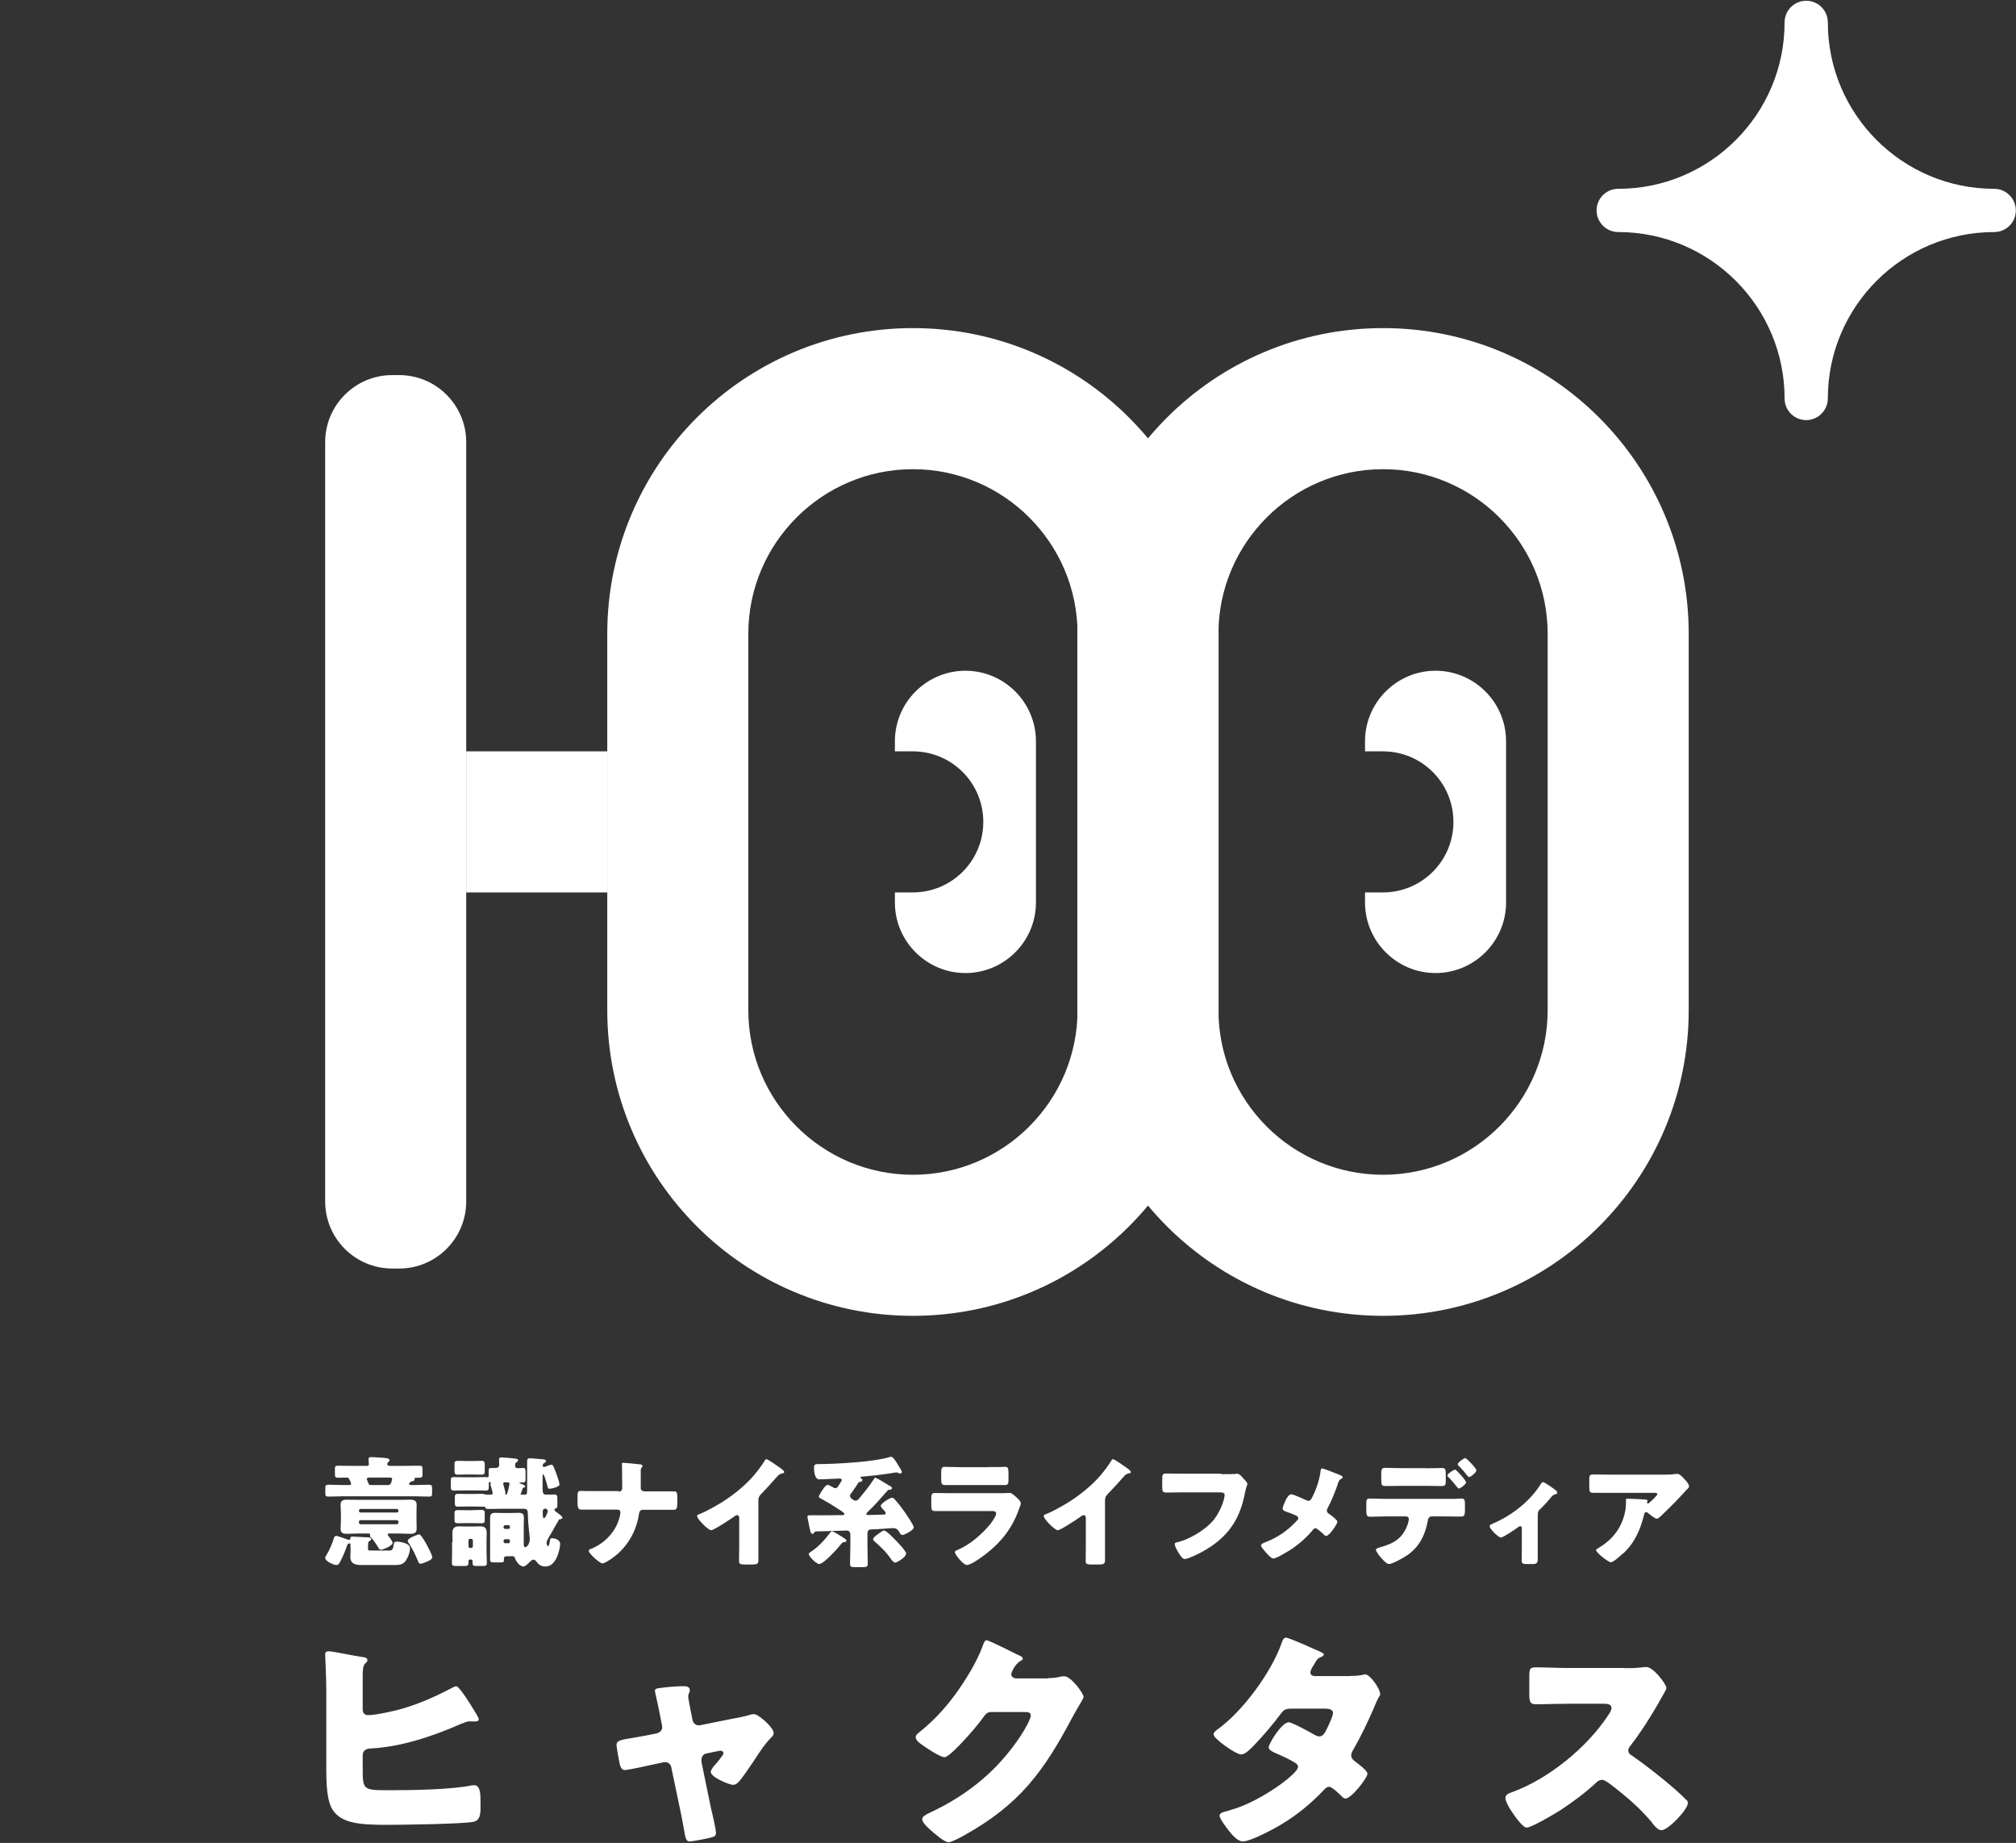
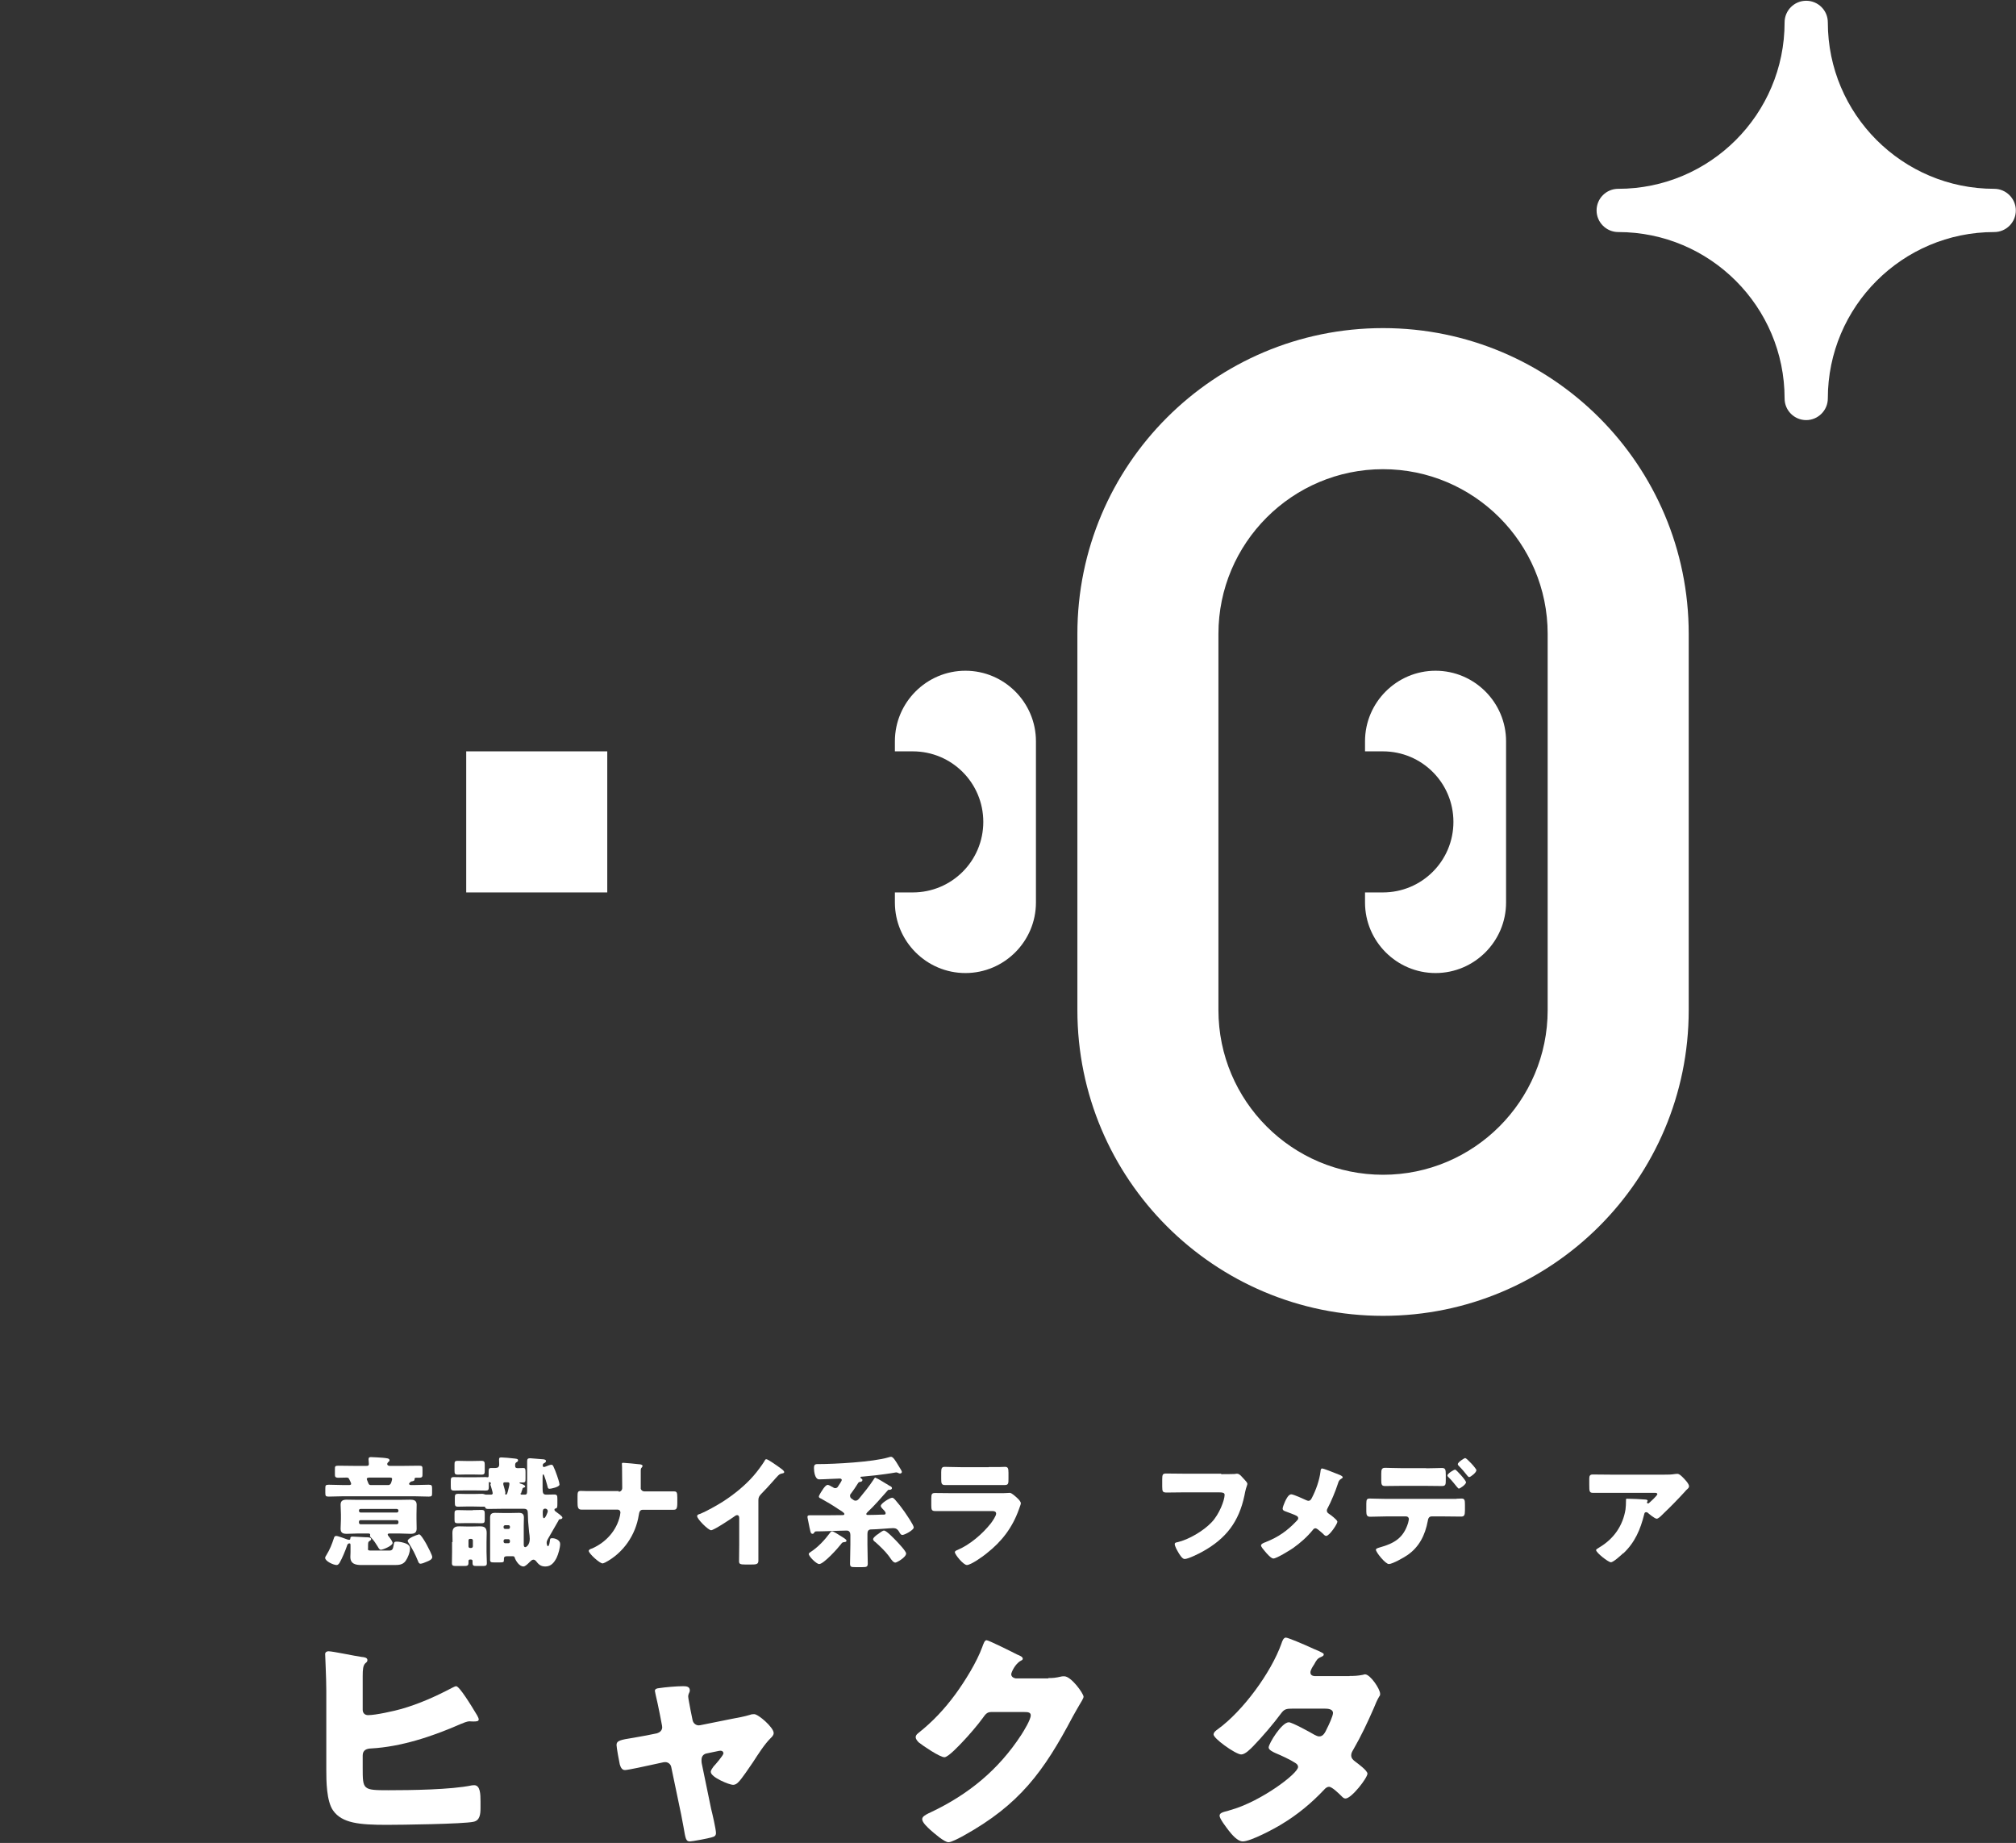
<svg xmlns="http://www.w3.org/2000/svg" width="372" height="340" viewBox="0 0 372 340" fill="none">
  <rect x="0" y="0" width="372" height="340" fill="#333333" stroke="none" />
  <g clip-path="url(#clip0_159_21)">
    <path d="M333.289 0.14C331.07 0.14 329.301 1.94 329.301 4.128C329.301 21.07 315.537 34.834 298.596 34.834C296.377 34.834 294.607 36.633 294.607 38.822C294.607 41.011 296.407 42.81 298.596 42.81C315.537 42.81 329.301 56.573 329.301 73.515C329.301 75.734 331.1 77.503 333.289 77.503C335.478 77.503 337.277 75.704 337.277 73.515C337.277 56.573 351.04 42.81 367.982 42.81C370.201 42.81 371.97 41.011 371.97 38.822C371.97 36.633 370.171 34.834 367.982 34.834C351.04 34.834 337.277 21.07 337.277 4.128C337.277 1.91 335.478 0.14 333.289 0.14Z" fill="white" />
-     <path d="M73.644 69.198H72.384C65.544 69.198 60 74.742 60 81.582V221.644C60 228.484 65.544 234.028 72.384 234.028H73.644C80.483 234.028 86.028 228.484 86.028 221.644V81.582C86.028 74.742 80.483 69.198 73.644 69.198Z" fill="white" />
    <path d="M112.055 138.613H86.028V164.641H112.055V138.613Z" fill="white" />
    <path d="M255.206 86.559C271.937 86.559 285.581 100.172 285.581 116.934V186.351C285.581 203.083 271.967 216.727 255.206 216.727C238.444 216.727 224.83 203.113 224.83 186.351V116.934C224.83 100.202 238.444 86.559 255.206 86.559ZM255.206 60.531C224.051 60.531 198.803 85.779 198.803 116.934V186.351C198.803 217.506 224.051 242.754 255.206 242.754C286.361 242.754 311.608 217.506 311.608 186.351V116.934C311.608 85.779 286.361 60.531 255.206 60.531Z" fill="white" />
-     <path d="M168.458 86.559C185.189 86.559 198.833 100.172 198.833 116.934V186.351C198.833 203.083 185.219 216.727 168.458 216.727C151.696 216.727 138.082 203.113 138.082 186.351V116.934C138.082 100.202 151.696 86.559 168.458 86.559ZM168.458 60.531C137.303 60.531 112.055 85.779 112.055 116.934V186.351C112.055 217.506 137.303 242.754 168.458 242.754C199.612 242.754 224.86 217.506 224.86 186.351V116.934C224.86 85.779 199.612 60.531 168.458 60.531Z" fill="white" />
    <path d="M178.143 123.741C170.976 123.741 165.129 129.588 165.129 136.755V138.614H168.427C175.624 138.614 181.441 144.431 181.441 151.628C181.441 158.824 175.624 164.641 168.427 164.641H165.129V166.5C165.129 173.667 170.976 179.514 178.143 179.514C185.309 179.514 191.156 173.667 191.156 166.5V136.755C191.156 129.588 185.309 123.741 178.143 123.741Z" fill="white" />
    <path d="M264.893 123.741C257.726 123.741 251.879 129.588 251.879 136.755V138.614H255.177C262.374 138.614 268.191 144.431 268.191 151.628C268.191 158.824 262.374 164.641 255.177 164.641H251.879V166.5C251.879 173.667 257.726 179.514 264.893 179.514C272.059 179.514 277.906 173.667 277.906 166.5V136.755C277.906 129.588 272.059 123.741 264.893 123.741Z" fill="white" />
    <path d="M67.886 285.667C67.886 285.966 67.946 286.056 68.366 286.056H71.784C72.324 286.056 72.504 285.936 72.654 284.977C72.714 284.587 72.714 284.407 73.194 284.407C73.703 284.407 74.423 284.557 74.933 284.767C75.353 284.947 75.652 285.217 75.652 285.667C75.652 286.416 75.263 287.376 74.843 287.975C74.303 288.725 73.523 288.725 72.654 288.725H66.687C65.607 288.725 64.648 288.515 64.648 287.226C64.648 286.926 64.678 286.656 64.678 286.356V285.217C64.678 284.767 64.648 284.737 64.468 284.737C64.168 284.737 64.078 285.007 64.018 285.217C63.748 286.026 63.118 287.526 62.699 288.245C62.579 288.455 62.399 288.725 62.099 288.725C61.559 288.725 60 288.035 60 287.406C60 287.256 60.12 287.046 60.21 286.926C60.87 285.846 61.229 284.947 61.619 283.747C61.679 283.538 61.769 283.358 62.039 283.358C62.369 283.358 63.688 283.867 64.108 284.017C64.198 284.017 64.318 284.077 64.408 284.077C64.618 284.077 64.648 283.957 64.648 283.747C64.648 283.538 64.858 283.478 65.038 283.478C65.188 283.478 67.227 283.598 67.436 283.598C67.886 283.598 68.486 283.598 68.486 283.957C68.486 284.137 68.276 284.227 68.036 284.407C67.916 284.527 67.916 284.917 67.916 285.067V285.757L67.886 285.667ZM75.502 273.792C75.502 273.942 75.742 273.972 75.862 273.972H76.372C77.302 273.972 78.201 273.912 79.101 273.912C79.671 273.912 79.731 274.062 79.731 274.632V275.412C79.731 275.951 79.701 276.101 79.131 276.101C78.201 276.101 77.302 276.041 76.372 276.041H63.388C62.489 276.041 61.589 276.101 60.66 276.101C60.09 276.101 60.03 275.981 60.03 275.382V274.632C60.03 274.062 60.06 273.912 60.66 273.912C61.559 273.912 62.489 273.972 63.388 273.972H64.498C64.498 273.972 64.798 273.942 64.798 273.762C64.798 273.582 64.558 273.133 64.468 272.953C64.348 272.653 64.228 272.593 63.928 272.593C63.418 272.593 62.909 272.623 62.429 272.623C61.799 272.623 61.799 272.353 61.799 271.993V271.034C61.799 270.524 61.829 270.404 62.429 270.404C63.358 270.404 64.258 270.434 65.157 270.434H67.616C67.886 270.434 68.066 270.404 68.066 270.104C68.066 269.894 68.006 269.354 68.006 269.205C68.006 268.875 68.186 268.815 68.456 268.815C68.936 268.815 70.105 268.905 70.615 268.935C71.424 269.025 71.874 269.025 71.874 269.414C71.874 269.534 71.814 269.594 71.664 269.714C71.544 269.834 71.454 269.924 71.454 270.104C71.454 270.344 71.724 270.434 71.904 270.434H74.603C75.502 270.434 76.402 270.404 77.332 270.404C77.901 270.404 77.961 270.524 77.961 271.034V271.903C77.961 272.413 77.961 272.623 77.302 272.623H76.762C76.552 272.623 76.492 272.713 76.492 272.923C76.492 273.193 76.282 273.223 76.042 273.283C75.772 273.313 75.742 273.402 75.562 273.582C75.532 273.612 75.472 273.702 75.472 273.792H75.502ZM65.997 282.908C65.337 282.908 64.678 282.968 63.988 282.968C63.298 282.968 62.849 282.818 62.849 282.008C62.849 281.469 62.909 280.869 62.909 280.239V279.37C62.909 278.74 62.849 278.14 62.849 277.6C62.849 276.821 63.328 276.671 63.988 276.671C64.648 276.671 65.337 276.701 65.997 276.701H73.703C74.363 276.701 75.023 276.671 75.682 276.671C76.342 276.671 76.882 276.791 76.882 277.6C76.882 278.14 76.852 278.74 76.852 279.37V280.239C76.852 280.869 76.882 281.469 76.882 282.008C76.882 282.788 76.432 282.968 75.742 282.968C75.053 282.968 74.393 282.908 73.703 282.908H71.844C71.844 282.908 71.544 282.908 71.544 283.088C71.544 283.208 71.664 283.388 71.754 283.478C71.934 283.688 72.444 284.377 72.444 284.647C72.444 285.187 70.645 285.906 70.285 285.906C70.015 285.906 69.865 285.607 69.745 285.397C69.475 284.947 68.936 284.107 68.546 283.747C68.426 283.628 68.276 283.508 68.276 283.328C68.276 283.208 68.306 283.208 68.306 283.118C68.306 282.908 68.066 282.908 67.916 282.908H65.997ZM73.224 279.04C73.374 279.04 73.523 278.92 73.523 278.74V278.68C73.523 278.53 73.403 278.38 73.224 278.38H66.507C66.357 278.38 66.237 278.5 66.237 278.68V278.74C66.237 278.89 66.357 279.01 66.507 279.04H73.224ZM66.507 280.449C66.357 280.449 66.237 280.569 66.237 280.749V280.899C66.237 281.049 66.357 281.199 66.507 281.199H73.224C73.374 281.199 73.523 281.079 73.523 280.899V280.749C73.523 280.569 73.403 280.479 73.224 280.449H66.507ZM68.036 272.623C67.886 272.623 67.676 272.653 67.676 272.833C67.676 272.953 67.886 273.402 67.976 273.642C68.066 273.852 68.156 273.972 68.426 273.972H71.694C71.964 273.972 72.174 273.672 72.234 273.372C72.354 273.013 72.354 272.863 72.354 272.833C72.354 272.623 72.144 272.593 71.964 272.593H67.976L68.036 272.623ZM77.212 283.058C77.392 283.058 77.511 283.118 77.632 283.268C77.931 283.568 78.561 284.617 78.771 285.037C79.011 285.487 79.76 286.896 79.76 287.256C79.76 287.736 79.071 287.975 78.711 288.125C78.441 288.245 77.871 288.485 77.602 288.485C77.302 288.485 77.212 288.215 77.122 287.975C76.522 286.536 76.252 286.026 75.442 284.707C75.353 284.587 75.233 284.407 75.233 284.257C75.233 283.777 76.972 283.118 77.212 283.118V283.058Z" fill="white" />
    <path d="M96.043 275.501C96.043 275.651 96.103 275.741 96.253 275.741H96.823C97.213 275.741 97.272 275.591 97.272 274.842V274.122C97.272 272.623 97.272 271.123 97.272 269.594C97.272 269.174 97.392 269.024 97.812 269.024C97.932 269.024 99.791 269.174 100.031 269.204C100.301 269.204 100.751 269.264 100.751 269.534C100.751 269.744 100.541 269.864 100.361 269.954C100.211 270.044 100.151 270.164 100.151 270.344C100.151 270.524 100.211 270.644 100.391 270.644C100.481 270.644 100.691 270.554 100.781 270.524C100.991 270.434 101.5 270.224 101.74 270.224C101.92 270.224 101.98 270.314 102.07 270.434C102.31 270.914 102.61 271.693 102.79 272.233C102.91 272.563 103.24 273.552 103.24 273.882C103.24 274.332 101.68 274.662 101.381 274.662C101.171 274.662 101.111 274.512 101.081 274.422C100.991 274.062 100.451 271.993 100.241 271.993C100.121 271.993 100.121 272.293 100.121 272.803C100.121 273.522 100.121 274.092 100.121 274.512C100.121 275.501 100.211 275.741 100.841 275.741C101.291 275.741 101.8 275.711 102.25 275.711C102.79 275.711 102.85 275.921 102.85 276.521V277.39C102.85 278.14 102.82 278.23 102.46 278.32C102.34 278.32 102.31 278.44 102.31 278.53C102.31 278.74 102.52 278.83 102.7 278.98C102.91 279.13 103.779 279.729 103.779 279.969C103.779 280.179 103.569 280.239 103.42 280.269C103.18 280.269 103.12 280.299 103.03 280.569C102.91 280.779 101.291 283.567 101.111 283.897C100.991 284.107 100.871 284.347 100.871 284.617C100.871 284.737 100.931 285.247 101.111 285.247C101.351 285.247 101.44 284.437 101.47 284.227C101.5 283.927 101.5 283.777 101.89 283.777C102.49 283.777 103.36 284.137 103.36 284.827C103.36 285.517 103.03 286.716 102.7 287.406C102.25 288.275 101.68 288.995 100.631 288.995C99.761 288.995 99.371 288.605 98.862 287.945C98.742 287.825 98.592 287.735 98.412 287.735C98.172 287.735 97.902 288.005 97.722 288.185C97.482 288.425 96.943 288.995 96.583 288.995C95.863 288.995 95.174 288.005 94.964 287.316C94.904 287.106 94.754 287.106 94.484 287.106H93.584C92.984 287.106 92.984 287.316 92.984 287.795C92.984 288.185 92.924 288.245 92.205 288.245H91.275C90.646 288.245 90.436 288.215 90.436 287.795C90.436 287.286 90.436 286.806 90.436 286.296V281.409C90.436 280.929 90.436 280.449 90.436 279.969C90.436 279.34 90.706 279.1 91.335 279.1C91.875 279.1 92.385 279.13 92.954 279.13H94.154C94.694 279.13 95.204 279.1 95.743 279.1C96.373 279.1 96.673 279.31 96.673 279.969C96.673 280.449 96.643 280.929 96.643 281.409V284.917C96.643 285.097 96.643 285.427 96.943 285.427C97.093 285.427 97.752 285.037 97.752 283.897C97.752 283.508 97.692 283.028 97.632 282.668C97.452 280.869 97.422 280.419 97.392 279.16C97.392 278.65 97.272 278.35 96.673 278.35H92.475C91.665 278.35 90.885 278.38 90.076 278.38C89.686 278.38 89.566 278.26 89.536 278.08C89.506 277.99 89.446 277.96 89.356 277.96C89.296 277.96 89.236 277.96 89.146 277.96C89.056 277.96 88.936 277.96 88.847 277.96C88.457 277.96 87.917 277.93 87.287 277.93H86.178C85.548 277.93 85.008 277.96 84.558 277.96C83.989 277.96 83.929 277.81 83.929 277.151V276.311C83.929 275.771 83.989 275.591 84.558 275.591C85.008 275.591 85.578 275.621 86.178 275.621H87.287C87.857 275.621 88.457 275.591 88.876 275.591C89.056 275.591 89.176 275.591 89.326 275.651C89.446 275.681 89.536 275.741 89.686 275.741C89.716 275.741 89.806 275.741 89.836 275.741C89.866 275.741 89.986 275.741 90.046 275.741C90.196 275.741 90.346 275.741 90.496 275.741C90.676 275.741 90.915 275.741 90.915 275.471C90.915 275.261 90.646 274.452 90.586 274.182C90.556 274.122 90.496 273.972 90.496 273.882C90.496 273.852 90.526 273.762 90.556 273.732C90.556 273.732 90.586 273.642 90.586 273.612C90.586 273.582 90.586 273.552 90.466 273.492C90.406 273.492 90.316 273.402 90.286 273.402C90.196 273.402 90.196 273.522 90.196 273.702V274.362C90.196 274.872 90.076 274.992 89.566 274.992C88.936 274.992 88.277 274.962 87.647 274.962H85.758C85.128 274.962 84.439 274.992 83.809 274.992C83.239 274.992 83.179 274.812 83.179 274.152V273.312C83.179 272.713 83.209 272.503 83.749 272.503C84.409 272.503 85.068 272.533 85.728 272.533H87.617C88.247 272.533 88.906 272.503 89.536 272.503C89.686 272.503 89.746 272.503 89.866 272.533H89.986C90.136 272.533 90.166 272.443 90.166 272.143V271.423C90.166 270.974 90.256 270.824 90.586 270.824C90.856 270.824 91.125 270.824 91.395 270.824C91.875 270.824 92.115 270.644 92.115 270.164C92.115 269.804 92.085 269.354 92.085 269.204C92.085 268.904 92.295 268.875 92.535 268.875C92.954 268.875 94.274 268.994 94.724 269.054C95.263 269.114 95.593 269.114 95.593 269.414C95.593 269.624 95.443 269.684 95.293 269.774C95.114 269.894 95.053 269.984 95.053 270.404C95.053 270.794 95.233 270.854 95.593 270.854C95.833 270.854 96.133 270.824 96.553 270.824C96.943 270.824 96.973 271.033 96.973 271.633V272.743C96.973 273.312 96.943 273.492 96.523 273.492C96.313 273.492 96.103 273.492 95.983 273.492C95.893 273.492 95.863 273.522 95.863 273.582C95.863 273.642 95.983 273.672 96.043 273.702C96.253 273.762 96.913 273.972 96.913 274.242C96.913 274.362 96.763 274.422 96.643 274.452C96.463 274.482 96.433 274.572 96.403 274.722C96.343 274.902 96.163 275.351 96.163 275.501H96.043ZM83.509 284.497C83.509 283.957 83.479 283.388 83.479 282.818C83.479 281.918 83.869 281.588 84.709 281.588C85.218 281.588 85.698 281.618 86.208 281.618H87.107C87.587 281.618 88.067 281.588 88.577 281.588C89.446 281.588 89.806 281.888 89.806 282.818C89.806 283.358 89.776 283.927 89.776 284.467V286.326C89.776 287.016 89.836 287.676 89.836 288.365C89.836 288.875 89.626 288.905 88.966 288.905H88.067C87.347 288.905 87.197 288.875 87.197 288.275V287.975C87.197 287.736 87.017 287.706 86.808 287.706C86.598 287.706 86.448 287.736 86.448 288.005C86.448 288.065 86.448 288.185 86.448 288.305C86.448 288.845 86.268 288.905 85.518 288.905H84.289C83.599 288.905 83.389 288.875 83.389 288.365C83.389 287.676 83.419 287.016 83.419 286.326V284.467L83.509 284.497ZM87.227 269.534C87.857 269.534 88.427 269.504 88.817 269.504C89.356 269.504 89.446 269.684 89.446 270.194V271.333C89.446 271.873 89.386 272.053 88.817 272.053C88.427 272.053 87.857 272.023 87.227 272.023H86.118C85.458 272.023 84.888 272.053 84.499 272.053C83.929 272.053 83.869 271.873 83.869 271.303V270.254C83.869 269.654 83.899 269.504 84.499 269.504C84.948 269.504 85.458 269.534 86.118 269.534H87.227ZM87.227 278.59C87.857 278.59 88.457 278.56 88.817 278.56C89.386 278.56 89.446 278.74 89.446 279.28V280.329C89.446 280.869 89.386 281.019 88.817 281.019C88.367 281.019 87.857 280.989 87.227 280.989H86.118C85.488 280.989 84.948 281.019 84.499 281.019C83.929 281.019 83.869 280.869 83.869 280.299V279.34C83.869 278.77 83.899 278.59 84.499 278.59C84.888 278.59 85.458 278.62 86.118 278.62H87.227V278.59ZM86.448 285.277C86.448 285.457 86.568 285.577 86.718 285.577H86.957C87.107 285.577 87.257 285.457 87.257 285.277V284.197C87.257 284.047 87.137 283.897 86.957 283.897H86.718C86.568 283.897 86.448 284.017 86.448 284.197V285.277ZM93.194 273.462C93.014 273.462 92.865 273.492 92.865 273.702C92.865 273.822 92.895 274.032 92.954 274.152C93.014 274.362 93.254 275.172 93.254 275.351C93.254 275.381 93.224 275.501 93.224 275.561C93.224 275.681 93.254 275.741 93.344 275.741C93.614 275.741 93.644 275.261 93.734 275.052C93.794 274.782 94.004 274.002 94.004 273.762C94.004 273.522 93.884 273.462 93.674 273.462H93.224H93.194ZM94.094 281.648C94.094 281.498 93.974 281.379 93.824 281.379H93.224C93.075 281.379 92.924 281.498 92.924 281.648V281.798C92.924 281.948 93.044 282.068 93.224 282.068H93.824C93.974 282.068 94.094 281.948 94.094 281.798V281.648ZM94.094 284.257C94.094 284.107 93.974 283.957 93.824 283.957H93.224C93.075 283.957 92.924 284.077 92.924 284.257V284.407C92.924 284.557 93.044 284.707 93.224 284.707H93.824C93.974 284.707 94.094 284.587 94.094 284.407V284.257ZM100.631 278.32C100.151 278.32 100.151 278.68 100.151 279.1C100.151 279.489 100.151 280.089 100.361 280.089C100.661 280.089 101.081 278.95 101.081 278.8C101.081 278.53 100.871 278.32 100.601 278.32H100.631Z" fill="white" />
    <path d="M114.155 275.202C114.545 275.202 114.814 274.902 114.814 274.513C114.814 273.343 114.784 272.174 114.784 271.004V270.764C114.784 270.375 114.754 270.225 114.754 270.045C114.754 269.925 114.844 269.865 114.964 269.865C115.324 269.865 117.453 270.075 117.933 270.135C118.113 270.135 118.563 270.195 118.563 270.434C118.563 270.554 118.503 270.614 118.443 270.704C118.233 270.914 118.233 271.034 118.233 271.514V273.163C118.233 273.883 118.233 274.572 118.233 274.662C118.323 274.962 118.623 275.142 118.892 275.142H121.201C121.951 275.142 122.701 275.142 123.45 275.142C123.75 275.142 124.05 275.142 124.35 275.142C124.86 275.142 124.979 275.292 124.979 276.282V277.241C124.979 278.381 124.8 278.531 124.26 278.531C123.24 278.531 122.221 278.531 121.201 278.531H118.623C118.083 278.531 117.963 278.92 117.873 279.49C117.303 283.148 115.054 286.477 111.696 288.246C111.546 288.306 111.306 288.426 111.186 288.426C110.646 288.426 108.637 286.597 108.637 286.117C108.637 285.877 109.027 285.727 109.267 285.667C111.816 284.528 113.765 282.399 114.395 279.64C114.395 279.46 114.485 279.22 114.485 279.04C114.485 278.74 114.275 278.501 113.975 278.501H109.057C108.667 278.501 108.338 278.501 107.948 278.501C107.738 278.501 107.468 278.501 107.258 278.501C106.628 278.501 106.568 278.021 106.568 277.091V276.192C106.568 275.382 106.568 275.052 107.168 275.052C107.498 275.052 107.858 275.082 108.188 275.082C108.847 275.082 109.507 275.082 110.167 275.082H114.185L114.155 275.202Z" fill="white" />
    <path d="M139.941 284.886C139.941 285.486 139.941 286.086 139.941 286.685C139.941 287.075 139.941 287.495 139.941 287.915C139.941 288.604 139.551 288.634 138.472 288.634H137.572C136.523 288.634 136.373 288.514 136.373 288.005C136.373 287.015 136.403 286.026 136.403 285.006V280.058C136.403 279.729 136.283 279.519 136.013 279.519C135.803 279.519 135.533 279.729 135.383 279.849C134.784 280.268 131.725 282.307 131.215 282.307C130.706 282.307 128.637 280.268 128.637 279.699C128.637 279.459 128.907 279.369 129.116 279.309C130.286 278.859 132.355 277.69 133.434 277C135.443 275.71 137.512 274.031 139.072 272.232C139.701 271.513 140.601 270.313 141.111 269.473C141.141 269.354 141.231 269.204 141.411 269.204C141.74 269.204 143.6 270.553 144.259 271.033C144.529 271.243 144.709 271.453 144.709 271.572C144.709 271.722 144.559 271.782 144.409 271.812C144.109 271.872 143.869 271.932 143.6 272.202C143.06 272.742 142.1 273.941 140.451 275.621C140.091 276.01 139.941 276.25 139.941 276.76V284.886Z" fill="white" />
    <path d="M161.622 272.682C161.802 272.682 162.761 273.252 163.421 273.672C163.721 273.822 163.931 273.972 164.051 274.062C164.231 274.152 164.591 274.272 164.591 274.541C164.591 274.721 164.381 274.841 164.201 274.841C164.171 274.841 164.081 274.841 164.021 274.841C163.901 274.841 163.811 274.931 163.751 275.021C162.492 276.43 161.442 277.69 160.033 279.009C159.973 279.069 159.853 279.219 159.853 279.309C159.853 279.489 160.033 279.489 160.153 279.489C160.872 279.489 161.892 279.459 162.642 279.429H162.851C163.241 279.429 163.421 279.429 163.421 279.159C163.421 278.889 163.001 278.499 162.821 278.32C162.701 278.17 162.522 278.02 162.522 277.81C162.522 277.36 164.201 276.311 164.621 276.311C164.83 276.311 165.01 276.52 165.16 276.67C165.79 277.39 166.36 278.11 166.899 278.889C167.199 279.339 168.609 281.348 168.609 281.798C168.609 282.278 166.929 283.177 166.51 283.177C166.24 283.177 166.12 282.967 165.88 282.548C165.64 282.128 165.31 281.918 164.83 281.918C164.291 281.918 161.652 282.158 160.752 282.158C160.243 282.158 160.063 282.458 160.063 282.967V284.976C160.063 286.116 160.123 287.285 160.123 288.455C160.123 289.054 159.883 289.114 159.163 289.114H157.814C157.064 289.114 156.854 289.084 156.854 288.455C156.854 287.285 156.914 286.146 156.914 284.976V283.177C156.914 282.757 156.734 282.368 156.255 282.368C156.195 282.368 155.205 282.398 155.025 282.398C153.556 282.428 152.087 282.518 150.587 282.518C150.377 282.518 150.287 282.668 150.227 282.757C150.167 282.877 150.078 282.967 149.928 282.967C149.658 282.967 149.598 282.727 149.538 282.518C149.238 281.288 149.208 280.868 149.058 280.239C149.028 280.149 148.998 279.939 148.998 279.849C148.998 279.549 149.238 279.549 149.448 279.549C149.718 279.549 149.958 279.549 150.227 279.549C151.877 279.549 153.736 279.549 155.415 279.519C155.565 279.519 155.805 279.519 155.805 279.309C155.805 279.099 155.355 278.829 154.995 278.589L154.785 278.47C153.736 277.75 152.626 277.09 151.487 276.46C151.337 276.4 151.097 276.311 151.097 276.101C151.097 275.861 151.787 274.811 151.967 274.571C152.147 274.361 152.416 273.942 152.746 273.942C152.926 273.942 153.346 274.182 153.586 274.331C153.646 274.331 153.706 274.361 153.706 274.391C153.826 274.481 153.946 274.541 154.126 274.541C154.485 274.541 154.605 274.301 154.725 274.092C154.845 273.912 155.325 273.222 155.325 273.042C155.325 272.832 155.115 272.772 154.935 272.772C154.305 272.772 152.057 272.922 151.157 272.922C150.347 272.922 150.197 271.423 150.197 270.823C150.197 270.343 150.317 270.104 150.827 270.104H150.977C154.066 270.104 161.082 269.714 163.901 268.874C164.021 268.844 164.261 268.754 164.411 268.754C164.83 268.754 165.31 269.594 165.85 270.493C165.97 270.703 166.42 271.363 166.42 271.543C166.42 271.723 166.24 271.843 166.09 271.843C165.91 271.843 165.85 271.783 165.64 271.693C165.58 271.693 165.46 271.633 165.37 271.633C164.441 271.813 161.952 272.143 161.592 272.173C160.782 272.262 159.973 272.322 159.193 272.412C159.013 272.412 158.773 272.412 158.773 272.562C158.773 272.652 158.833 272.712 158.923 272.772C159.043 272.832 159.133 272.892 159.133 273.042C159.133 273.372 158.743 273.372 158.683 273.402C158.473 273.402 158.414 273.492 158.264 273.732C157.964 274.212 157.364 275.111 157.034 275.531C156.914 275.651 156.854 275.771 156.854 275.951C156.854 276.311 157.064 276.43 157.274 276.58C157.304 276.58 157.364 276.61 157.394 276.67C157.544 276.79 157.694 276.85 157.874 276.85C158.264 276.85 158.444 276.55 158.653 276.311C159.523 275.261 160.393 274.182 161.142 273.042C161.322 272.772 161.352 272.592 161.622 272.592V272.682ZM154.905 283.237C155.595 283.657 156.195 283.987 156.195 284.227C156.195 284.497 155.895 284.467 155.805 284.497C155.415 284.527 155.385 284.617 155.175 284.886C154.635 285.606 151.997 288.545 151.157 288.545C150.647 288.545 149.238 287.135 149.238 286.686C149.238 286.566 149.358 286.476 149.478 286.386C150.947 285.456 152.207 284.077 153.226 282.697C153.316 282.578 153.436 282.518 153.556 282.518C153.796 282.518 154.635 283.057 154.875 283.207L154.905 283.237ZM161.952 283.087C161.952 283.087 162.072 282.967 162.162 282.907C162.462 282.697 162.881 282.368 163.121 282.368C163.601 282.368 165.07 283.957 165.46 284.347C165.82 284.737 167.199 286.176 167.199 286.596C167.199 287.315 165.46 288.275 165.22 288.275C164.86 288.275 164.531 287.825 164.171 287.285C164.081 287.165 163.991 287.045 163.901 286.925C163.391 286.236 162.252 285.126 161.562 284.527C161.382 284.407 161.112 284.197 161.112 283.957C161.112 283.657 161.712 283.237 161.922 283.057L161.952 283.087Z" fill="white" />
    <path d="M184.35 275.47C184.919 275.47 185.519 275.47 185.819 275.44C185.969 275.44 186.179 275.41 186.329 275.41C186.689 275.41 187.408 276.1 187.708 276.37C187.978 276.64 188.368 276.999 188.368 277.359C188.368 277.569 188.068 278.229 188.008 278.469C186.809 281.827 184.859 284.376 182.071 286.565C181.441 287.105 179.162 288.724 178.413 288.724C177.753 288.724 176.194 286.775 176.194 286.355C176.194 286.145 176.493 286.025 176.643 285.965C178.952 285.006 181.321 282.967 182.85 281.018C183.12 280.658 183.81 279.668 183.81 279.248C183.81 278.799 183.36 278.769 183.09 278.769H175.534C174.544 278.769 173.555 278.769 172.595 278.769C171.936 278.769 171.846 278.559 171.846 277.719V276.46C171.846 275.59 171.966 275.44 172.565 275.44C173.585 275.44 174.604 275.47 175.624 275.47H184.35ZM182.491 270.643C183.18 270.643 183.87 270.643 184.59 270.643C184.889 270.643 185.159 270.613 185.459 270.613C185.999 270.613 186.089 270.912 186.089 271.722V272.772C186.089 273.671 186.089 273.971 185.369 273.971C184.41 273.971 183.42 273.971 182.461 273.971H177.303C176.344 273.971 175.384 273.971 174.394 273.971C173.735 273.971 173.675 273.671 173.675 272.831V271.602C173.675 270.882 173.795 270.613 174.305 270.613C174.964 270.613 176.194 270.673 177.273 270.673H182.431L182.491 270.643Z" fill="white" />
-     <path d="M203.9 284.886C203.9 285.486 203.9 286.086 203.9 286.685C203.9 287.075 203.9 287.495 203.9 287.915C203.9 288.604 203.51 288.634 202.431 288.634H201.531C200.482 288.634 200.332 288.514 200.332 288.005C200.332 287.015 200.362 286.026 200.362 285.006V280.058C200.362 279.729 200.242 279.519 199.972 279.519C199.762 279.519 199.492 279.729 199.342 279.849C198.743 280.268 195.684 282.307 195.174 282.307C194.665 282.307 192.596 280.268 192.596 279.699C192.596 279.459 192.866 279.369 193.075 279.309C194.245 278.859 196.314 277.69 197.393 277C199.402 275.71 201.471 274.031 203.031 272.232C203.66 271.513 204.56 270.313 205.07 269.473C205.1 269.354 205.19 269.204 205.37 269.204C205.699 269.204 207.559 270.553 208.218 271.033C208.488 271.243 208.668 271.453 208.668 271.572C208.668 271.722 208.518 271.782 208.368 271.812C208.068 271.872 207.828 271.932 207.559 272.202C207.019 272.742 206.059 273.941 204.41 275.621C204.05 276.01 203.9 276.25 203.9 276.76V284.886Z" fill="white" />
    <path d="M225.342 271.963C225.882 271.963 227.321 271.963 227.771 271.933C227.861 271.933 228.19 271.873 228.25 271.873C228.55 271.873 228.85 272.083 229.18 272.473L229.54 272.863C229.87 273.223 230.169 273.523 230.169 273.763C230.169 273.913 229.96 274.422 229.9 274.662C229.78 275.052 229.72 275.472 229.63 275.892C228.61 280.749 226.241 283.838 221.923 286.237C221.294 286.596 219.255 287.616 218.595 287.616C218.115 287.616 217.576 286.656 217.336 286.237C217.156 285.937 216.766 285.217 216.766 284.857C216.766 284.617 217.006 284.557 217.216 284.527C219.345 284.048 222.073 282.428 223.573 280.839C225.012 279.34 225.971 276.731 225.971 275.772C225.971 275.382 225.552 275.322 224.982 275.322H218.175C217.246 275.322 216.286 275.352 215.357 275.352C214.547 275.352 214.457 275.232 214.457 274.212V272.893C214.457 271.993 214.577 271.844 215.207 271.844C216.196 271.844 217.216 271.873 218.205 271.873H225.342V271.963Z" fill="white" />
    <path d="M247.23 272.112C247.53 272.232 247.77 272.412 247.77 272.532C247.77 272.652 247.56 272.772 247.47 272.832C247.081 273.042 246.991 273.341 246.871 273.731C246.481 274.961 245.581 277.15 244.982 278.229C244.892 278.379 244.832 278.529 244.832 278.679C244.832 278.979 245.042 279.159 245.191 279.249C245.371 279.369 246.001 279.818 246.391 280.208C246.631 280.418 246.781 280.628 246.781 280.748C246.781 281.138 245.311 283.357 244.712 283.357C244.502 283.357 244.292 283.147 244.172 282.997C243.992 282.847 243.542 282.427 243.182 282.157C243.003 282.037 242.853 281.947 242.733 281.947C242.523 281.947 242.373 282.067 242.253 282.247C241.203 283.536 239.944 284.646 238.595 285.606C238.025 285.995 235.566 287.525 234.966 287.525C234.547 287.525 233.767 286.625 233.467 286.265C233.227 285.995 232.688 285.366 232.688 285.126C232.688 284.826 233.167 284.646 233.467 284.526C233.527 284.526 233.587 284.496 233.617 284.466C235.896 283.566 237.545 282.397 239.224 280.628C239.404 280.448 239.554 280.298 239.554 280.088C239.554 279.908 239.434 279.758 239.284 279.668C238.745 279.369 237.725 279.039 237.125 278.799C236.885 278.709 236.676 278.589 236.676 278.319C236.676 278.049 237.005 277.27 237.125 277C237.335 276.55 237.755 275.68 238.265 275.68C238.685 275.68 240.574 276.55 241.023 276.76C241.173 276.82 241.323 276.88 241.413 276.88C241.803 276.88 241.953 276.58 242.103 276.28C242.823 274.901 243.482 273.042 243.662 271.482C243.662 271.332 243.722 270.913 243.932 270.913C244.292 270.913 246.001 271.632 247.23 272.112Z" fill="white" />
    <path d="M268.759 276.49C269.059 276.49 269.359 276.46 269.659 276.46C270.258 276.46 270.318 276.729 270.318 277.599V278.619C270.318 279.578 270.169 279.788 269.599 279.788C268.579 279.788 267.56 279.758 266.54 279.758H264.171C263.602 279.758 263.512 280.268 263.452 280.628C262.972 283.176 261.892 285.395 259.704 286.895C259.104 287.314 256.945 288.544 256.285 288.544C255.626 288.544 253.886 286.355 253.886 285.905C253.886 285.695 254.186 285.605 254.576 285.485C257.275 284.736 258.954 283.746 259.823 280.987C259.853 280.807 259.973 280.388 259.973 280.268C259.973 279.968 259.764 279.758 259.464 279.758H255.715C254.786 279.758 253.736 279.818 252.807 279.818C252.267 279.818 252.117 279.518 252.117 278.858V277.389C252.117 276.58 252.267 276.46 252.777 276.46C253.407 276.46 254.726 276.52 255.685 276.52H268.759V276.49ZM263.182 270.882C264.291 270.882 265.491 270.822 266.061 270.822C266.72 270.822 266.78 271.122 266.78 272.082V273.011C266.78 273.821 266.78 274.151 266.09 274.151C265.131 274.151 264.141 274.121 263.182 274.121H258.504C257.515 274.121 256.525 274.151 255.566 274.151C254.936 274.151 254.876 273.851 254.876 273.041V271.932C254.876 271.122 254.936 270.792 255.596 270.792C256.135 270.792 257.365 270.852 258.504 270.852H263.182V270.882ZM270.528 273.431C270.528 273.881 269.389 274.63 269.179 274.63C269.149 274.63 269.029 274.54 268.879 274.361C268.489 273.911 267.92 273.131 267.26 272.501C267.17 272.412 267.08 272.322 267.08 272.202C267.08 271.872 268.249 271.122 268.519 271.122C268.699 271.122 270.498 273.071 270.498 273.431H270.528ZM272.417 271.272C272.417 271.662 271.368 272.501 271.098 272.501C270.978 272.501 270.888 272.382 270.798 272.292C270.288 271.632 269.749 271.002 269.149 270.402C269.089 270.343 268.999 270.223 268.999 270.103C268.999 269.773 270.169 268.993 270.378 268.993C270.618 268.993 272.447 270.912 272.447 271.272H272.417Z" fill="white" />
-     <path d="M283.723 287.886C283.723 288.516 283.213 288.546 282.733 288.546H281.834C280.874 288.546 280.784 288.426 280.784 287.676C280.784 286.986 280.814 286.327 280.814 285.637V281.859C280.814 281.709 280.724 281.559 280.514 281.559C280.364 281.559 280.184 281.679 279.975 281.859C279.525 282.189 277.366 283.658 276.946 283.658C276.496 283.658 274.877 282.069 274.877 281.559C274.877 281.349 275.087 281.229 275.537 281.049C278.955 279.58 282.313 276.971 284.262 273.853C284.412 273.613 284.532 273.433 284.682 273.433C285.012 273.433 286.451 274.452 286.991 274.872C287.201 275.022 287.351 275.232 287.351 275.382C287.351 275.562 287.201 275.622 287.051 275.652C286.631 275.772 286.511 275.862 286.241 276.192C285.642 276.911 285.012 277.631 284.352 278.261C283.843 278.74 283.753 278.86 283.753 279.61V287.916L283.723 287.886Z" fill="white" />
    <path d="M299.495 286.566C299.105 286.926 297.726 288.215 297.246 288.215C296.766 288.215 294.517 286.446 294.517 285.966C294.517 285.846 294.697 285.726 295.147 285.456C297.816 283.867 299.465 281.438 299.945 278.47C300.005 278.02 300.035 277.39 300.035 276.85C300.035 276.82 300.035 276.79 300.035 276.731C300.035 276.551 300.035 276.491 300.244 276.491C300.874 276.491 303.063 276.581 303.573 276.641C303.963 276.671 304.023 276.76 304.023 276.88C304.023 276.94 303.963 277 303.933 277.09C303.933 277.09 303.903 277.15 303.903 277.18C303.903 277.3 303.993 277.36 304.113 277.36C304.173 277.36 304.233 277.36 304.263 277.3C304.442 277.15 305.822 275.921 305.822 275.651C305.822 275.531 305.702 275.411 305.462 275.411H297.306C296.496 275.411 295.687 275.411 294.907 275.411C294.607 275.411 294.277 275.411 293.977 275.411C293.288 275.411 293.258 275.171 293.258 273.942V272.802C293.258 272.323 293.348 272.023 293.888 272.023C295.027 272.023 296.136 272.053 297.306 272.053H307.051C307.741 272.053 308.431 272.053 309.09 271.933C309.21 271.933 309.36 271.903 309.48 271.903C309.87 271.903 310.14 272.203 310.44 272.473C310.829 272.862 311.669 273.702 311.669 274.212C311.669 274.452 311.429 274.661 311.219 274.841C311.129 274.931 310.979 275.081 310.919 275.171C309.66 276.551 308.341 277.9 306.991 279.189L306.781 279.399C306.391 279.789 305.972 280.179 305.702 280.179C305.342 280.179 304.382 279.369 303.993 279.039C303.933 279.009 303.873 278.979 303.783 278.979C303.513 278.979 303.453 279.099 303.393 279.369C302.703 282.158 301.684 284.557 299.555 286.566H299.495Z" fill="white" />
    <path d="M66.927 326.104C66.927 330.182 66.927 330.272 71.664 330.272C75.742 330.272 83.239 330.182 87.077 329.373C87.197 329.373 87.377 329.343 87.497 329.343C88.636 329.343 88.666 331.022 88.666 332.371V333.541C88.666 334.71 88.546 335.85 87.377 336.09C85.548 336.509 73.943 336.659 71.365 336.659C66.327 336.659 63.118 336.359 61.469 334.021C60.24 332.281 60.21 328.593 60.21 326.464V311.921C60.21 309.492 60 305.624 60 305.145C60 304.755 60.39 304.635 60.6 304.635C61.409 304.635 65.577 305.534 66.747 305.684C67.107 305.714 67.796 305.774 67.796 306.254C67.796 306.524 67.676 306.644 67.406 306.854C66.987 307.273 66.927 308.023 66.927 309.193V315.43C66.927 316.029 67.317 316.419 67.916 316.419C69.356 316.419 72.654 315.669 74.063 315.28C77.392 314.32 80.39 312.971 83.419 311.382C83.599 311.292 83.989 311.082 84.168 311.082C84.768 311.082 86.867 314.5 88.037 316.449C88.216 316.749 88.336 317.049 88.336 317.199C88.336 317.559 87.977 317.589 87.347 317.589C86.957 317.589 86.747 317.559 86.657 317.559C86.177 317.559 85.488 317.858 84.978 318.068C79.731 320.377 73.973 322.266 68.456 322.566C67.646 322.596 66.927 322.866 66.927 323.855V326.074V326.104Z" fill="white" />
    <path d="M121.231 319.746C121.801 319.626 122.191 319.176 122.191 318.666C122.191 318.546 122.161 318.396 122.161 318.366L121.771 316.327C121.741 316.147 121.561 315.248 121.351 314.288C121.081 313.119 120.841 312.039 120.841 311.949C120.841 311.56 121.261 311.47 121.591 311.44C122.79 311.26 124.829 311.08 126.029 311.08C126.598 311.08 127.288 311.11 127.288 311.859C127.288 312.069 127.198 312.249 127.108 312.429C127.018 312.609 126.988 312.819 126.988 312.999C126.988 313.299 127.348 315.008 127.408 315.428L127.798 317.347C127.918 317.917 128.398 318.306 128.937 318.306C129.027 318.306 129.147 318.276 129.207 318.276L135.024 317.107C136.164 316.897 137.333 316.687 138.413 316.357C138.623 316.267 138.893 316.237 139.162 316.237C139.942 316.237 142.761 318.696 142.761 319.716C142.761 320.135 142.461 320.405 142.161 320.705C141.022 321.845 139.852 323.704 138.953 325.083C138.443 325.833 136.794 328.292 136.254 328.771C135.984 329.071 135.654 329.281 135.264 329.281C134.605 329.281 131.156 327.902 131.156 326.882C131.156 326.582 131.456 326.193 131.666 325.893C131.966 325.593 133.495 323.824 133.495 323.464C133.495 323.284 133.375 322.984 132.925 322.984C132.835 322.984 132.746 323.014 132.656 323.014L130.347 323.494C129.927 323.584 129.447 323.914 129.447 324.663V324.843C129.447 324.843 129.447 325.113 129.477 325.263L131.216 333.689C131.426 334.499 132.116 337.497 132.116 338.157C132.116 338.727 131.756 338.847 131.306 338.966C130.796 339.146 127.738 339.716 127.318 339.716C126.568 339.716 126.509 339.296 126.119 337.017C125.999 336.418 125.849 335.668 125.699 334.798L123.87 326.043C123.78 325.473 123.3 325.083 122.73 325.083C122.64 325.083 122.52 325.113 122.43 325.113L120.212 325.593C119.432 325.773 115.834 326.552 115.324 326.552C114.724 326.552 114.514 325.983 114.364 325.503C114.244 324.993 113.765 322.384 113.765 321.935C113.765 321.125 114.454 320.975 116.943 320.585C117.603 320.465 118.382 320.315 119.282 320.165L121.351 319.746H121.231Z" fill="white" />
    <path d="M193.466 309.581C194.246 309.581 194.755 309.551 195.895 309.281C196.075 309.251 196.195 309.251 196.375 309.251C197.664 309.251 199.943 312.43 199.943 313.029C199.943 313.329 199.373 314.199 199.163 314.559C198.743 315.248 198.354 315.998 197.934 316.718C192.566 326.883 188.099 332.94 177.843 338.637C177.184 338.997 175.595 339.866 175.025 339.866C174.245 339.866 172.386 338.217 171.696 337.618C171.187 337.138 170.167 336.238 170.167 335.609C170.167 335.129 170.767 334.829 171.337 334.529C171.457 334.499 171.607 334.409 171.726 334.349C178.713 331.051 184.26 326.493 188.458 320.046C188.938 319.296 190.198 317.257 190.198 316.448C190.198 315.878 189.598 315.848 189.058 315.848H182.851C182.101 315.848 181.772 316.358 181.382 316.898C180.512 318.127 178.653 320.286 177.574 321.395C177.004 321.995 174.965 324.184 174.275 324.184C173.406 324.184 170.287 322.055 169.538 321.455C169.268 321.186 168.968 320.856 168.968 320.466C168.968 320.166 169.178 319.956 169.388 319.776C172.116 317.617 174.245 315.338 176.284 312.58C178.053 310.151 180.242 306.643 181.262 303.824C181.472 303.254 181.682 302.594 182.041 302.594C182.431 302.594 186.929 304.843 187.679 305.233C188.188 305.443 188.728 305.653 188.728 306.013C188.728 306.223 188.518 306.313 188.338 306.403C187.289 306.972 186.599 308.562 186.599 308.861C186.599 309.341 186.989 309.551 187.409 309.641H193.406L193.466 309.581Z" fill="white" />
    <path d="M249.06 309.191C249.869 309.191 250.619 309.161 251.488 308.981C251.608 308.951 251.758 308.891 251.878 308.891C252.838 308.891 254.667 311.59 254.667 312.49C254.667 312.699 254.637 312.849 254.487 312.999C254.097 313.659 253.797 314.379 253.497 315.128C252.358 317.737 251.159 320.286 249.719 322.775C249.509 323.134 249.329 323.434 249.329 323.824C249.329 324.394 249.689 324.694 250.079 324.994C250.559 325.353 252.328 326.643 252.328 327.212C252.328 327.992 249.389 331.8 248.28 331.8C247.98 331.8 247.8 331.62 247.59 331.41C247.17 330.991 245.821 329.641 245.251 329.641C244.862 329.641 244.562 329.911 244.352 330.151C242.043 332.61 239.404 334.799 236.496 336.538C235.206 337.348 230.768 339.716 229.329 339.716C228.34 339.716 227.29 338.427 226.72 337.707C226.3 337.138 225.041 335.548 225.041 334.979C225.041 334.499 225.551 334.319 226.57 334.079C226.78 333.989 226.99 333.959 227.26 333.869C232.807 332.25 239.524 327.182 239.524 325.983C239.524 325.593 239.254 325.383 238.954 325.203C238.085 324.634 236.406 323.854 235.386 323.434C234.996 323.254 234.097 322.865 234.097 322.385C234.097 321.695 236.496 317.737 237.815 317.737C238.415 317.737 241.803 319.596 242.553 320.046C242.823 320.166 243.122 320.346 243.422 320.346C244.172 320.346 244.502 319.656 244.892 318.816C245.161 318.307 245.971 316.568 245.971 316.028C245.971 315.278 245.011 315.218 244.442 315.218H238.535C237.335 315.218 236.975 315.308 236.376 316.118C234.936 318.067 232.957 320.376 231.248 322.145C230.738 322.655 229.779 323.674 229.029 323.674C228.519 323.674 227.11 322.865 225.941 321.995C224.861 321.215 223.932 320.346 223.932 319.986C223.932 319.566 224.441 319.206 224.741 318.996C229.329 315.668 234.547 308.591 236.466 303.194C236.586 302.804 236.825 302.115 237.275 302.115C237.635 302.115 240.454 303.284 242.313 304.154C243.092 304.453 243.692 304.753 243.962 304.903C244.142 304.993 244.262 305.083 244.262 305.203C244.262 305.413 244.172 305.503 243.782 305.683C243.092 305.953 242.912 306.283 242.493 307.062C242.223 307.452 241.803 308.112 241.803 308.531C241.803 309.041 242.193 309.191 242.613 309.221H249L249.06 309.191Z" fill="white" />
-     <path d="M299.705 307.751C300.574 307.751 301.834 307.751 302.703 307.631C303.003 307.601 303.483 307.542 303.783 307.542C305.132 307.542 307.501 310.78 307.501 311.41C307.501 311.62 307.141 312.219 306.841 312.759C306.032 314.228 303.453 318.756 300.814 322.115C300.604 322.384 300.454 322.594 300.454 322.924C300.454 323.344 300.664 323.614 301.054 323.824C303.693 325.653 306.511 327.872 308.94 329.971C309.36 330.361 310.889 331.71 311.189 332.1C311.369 332.22 311.459 332.4 311.459 332.609C311.459 333.839 307.801 337.647 306.601 337.647C305.942 337.647 305.402 336.957 304.922 336.388C304.892 336.268 304.802 336.178 304.712 336.088C302.493 333.449 299.825 331.2 297.066 329.101C296.646 328.801 296.016 328.351 295.627 328.351C295.207 328.351 294.847 328.561 294.547 328.861C292.478 330.78 290.109 332.549 287.74 334.079C286.781 334.678 282.583 337.167 281.713 337.167C280.934 337.167 279.314 334.768 278.865 334.079C278.505 333.569 277.785 332.31 277.785 331.74C277.785 331.08 278.385 330.84 278.925 330.66C285.641 328.262 292.838 322.414 296.766 316.417C296.976 316.117 297.366 315.518 297.366 315.128C297.366 314.378 296.616 314.318 295.896 314.318H289.3C287.351 314.318 285.342 314.408 283.362 314.408C282.283 314.408 282.193 313.898 282.193 312.339V309.431C282.193 307.901 282.283 307.601 283.332 307.601C285.342 307.601 287.321 307.721 289.33 307.721H299.735L299.705 307.751Z" fill="white" />
  </g>
  <defs>
    <clipPath id="clip0_159_21">
      <rect width="371.971" height="339.726" fill="white" transform="translate(0 0.14)" />
    </clipPath>
  </defs>
</svg>